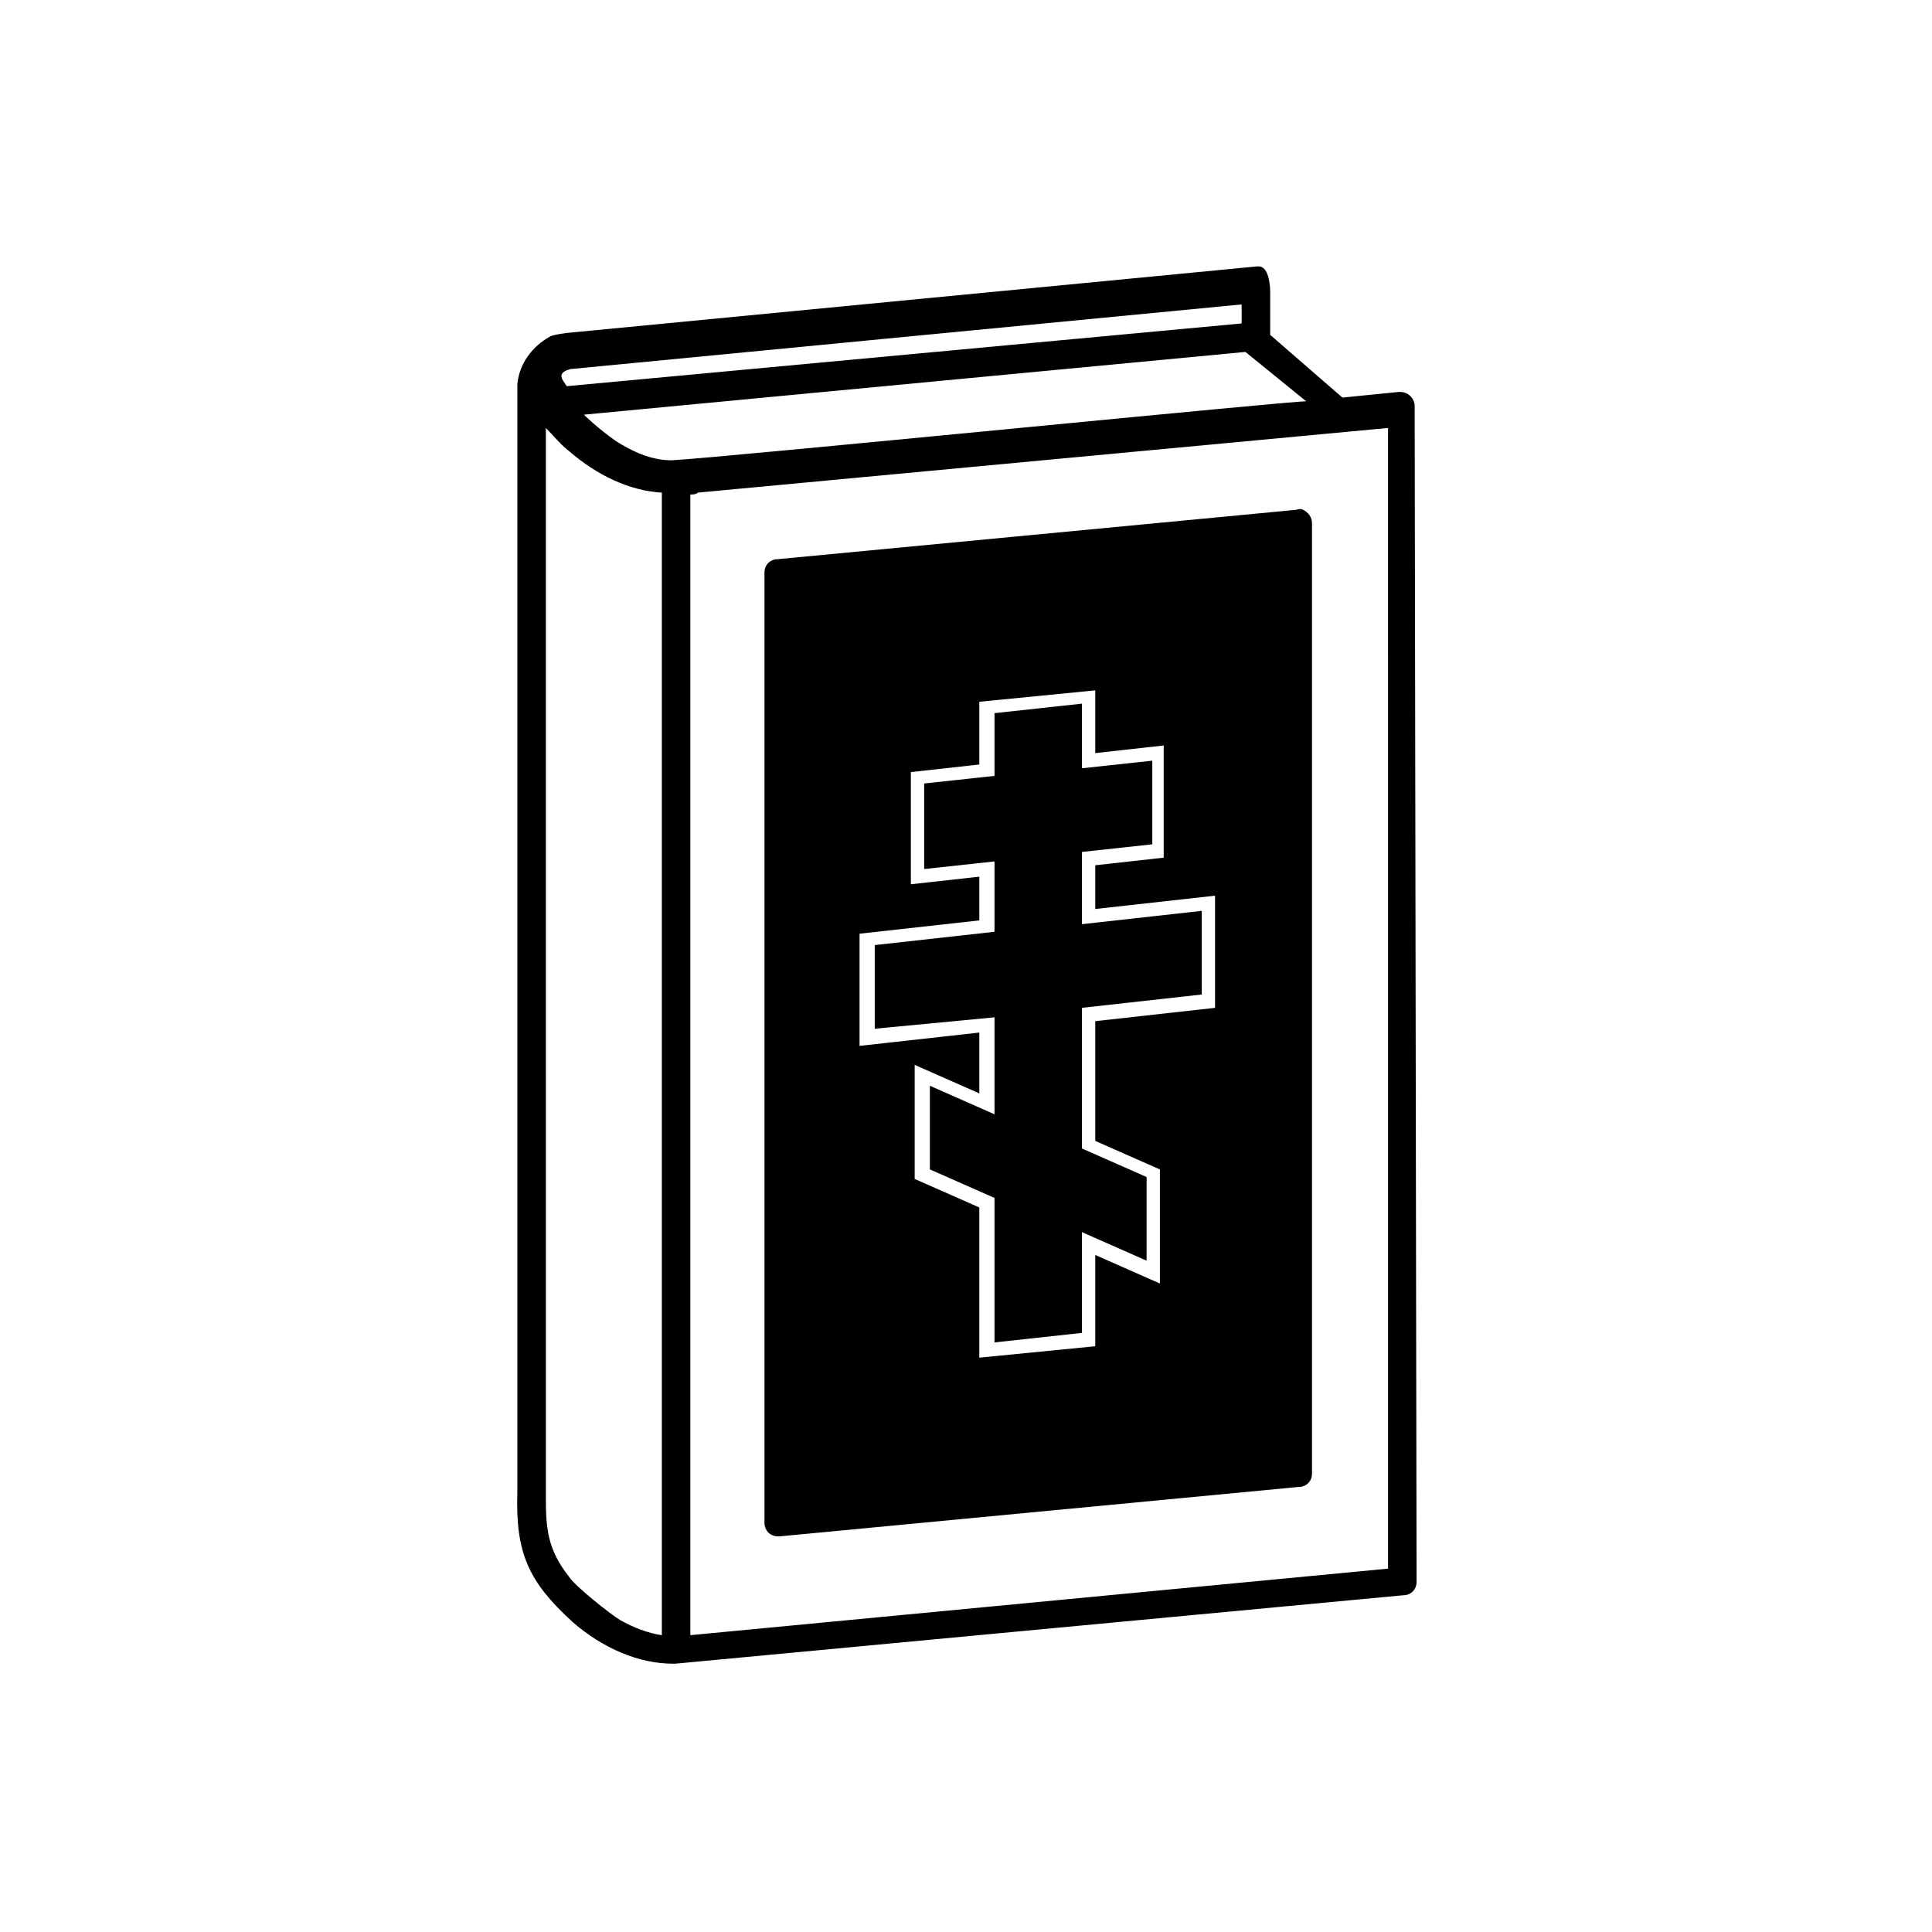
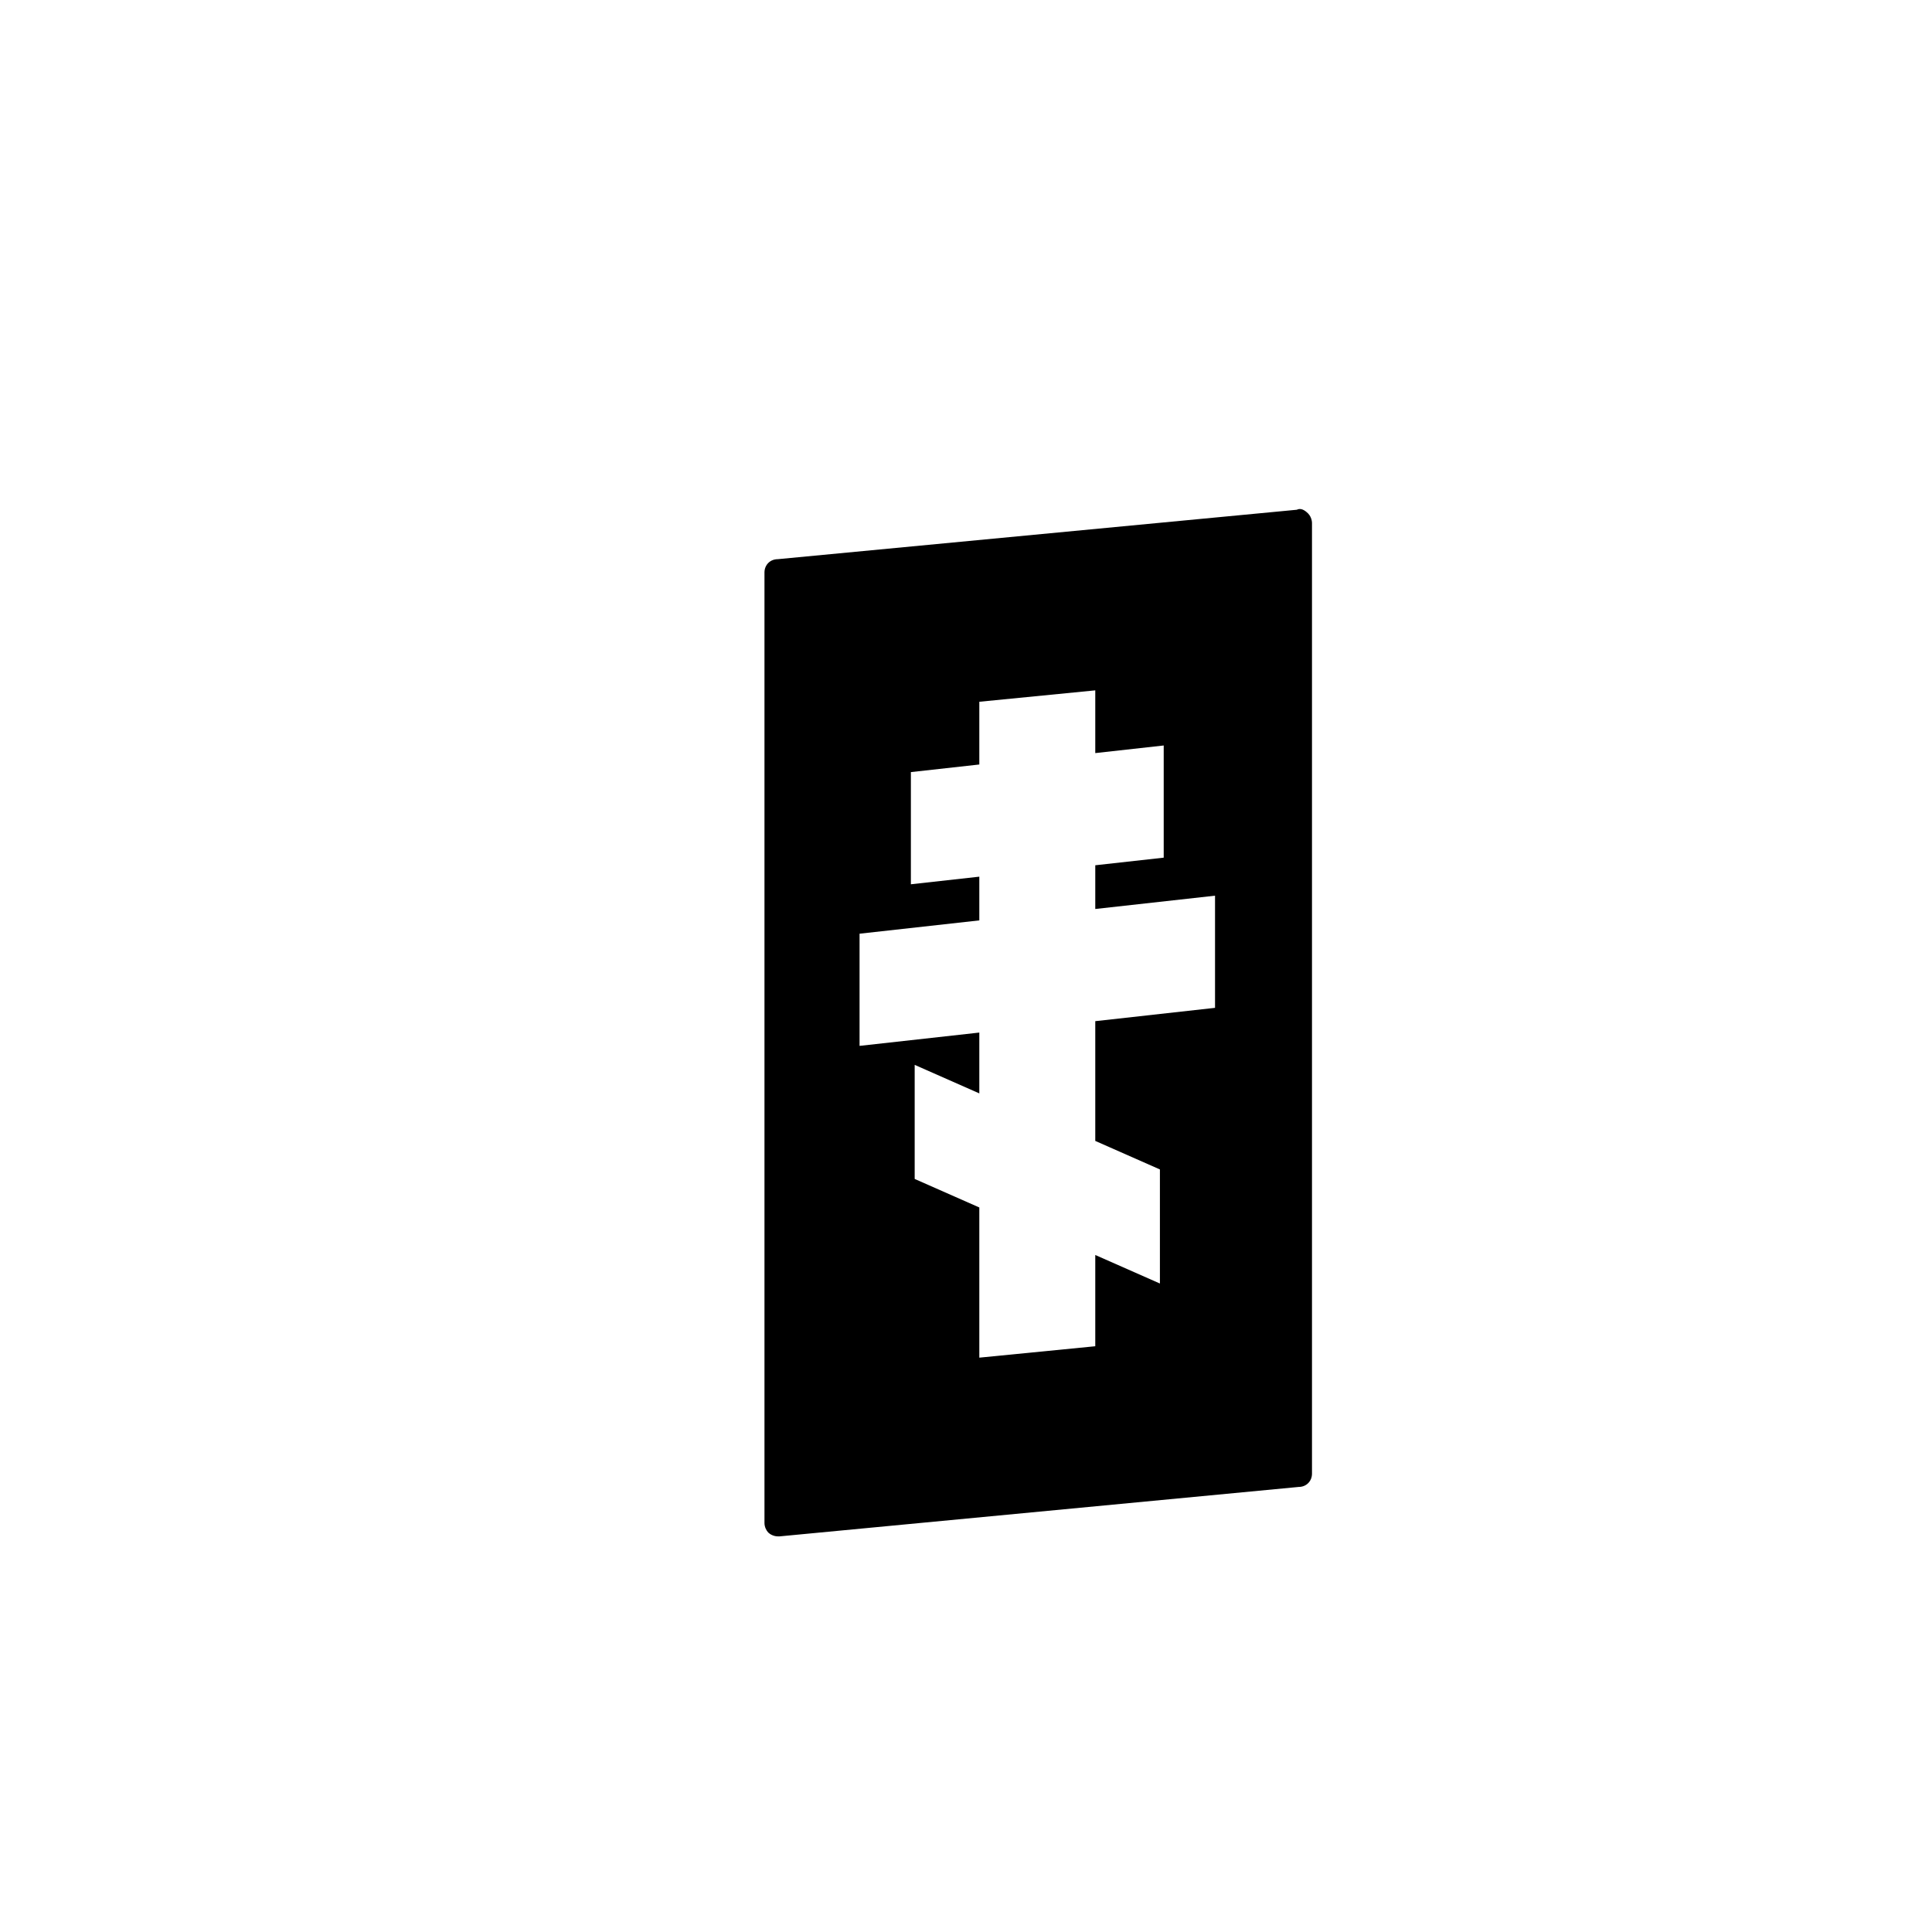
<svg xmlns="http://www.w3.org/2000/svg" fill="#000000" width="800px" height="800px" version="1.1" viewBox="144 144 512 512">
  <g>
-     <path d="m518.9 251.38c0-1.008-1.008-3.527-4.031-3.527l-15.113 1.512-19.145-16.625v-11.586s0-6.551-3.023-6.551h-0.504l-182.88 17.633s-4.031 0.504-4.535 1.008c-4.535 2.519-8.062 7.055-8.566 12.594v293.72c-0.504 16.121 3.023 23.68 14.609 34.258 8.062 7.055 17.633 11.082 26.703 11.082h0.504l192.96-18.137c2.016 0 3.527-1.512 3.527-3.527zm-223.69-9.574 177.84-17.129v5.039l-178.85 16.625c-1.008-1.512-3.023-3.527 1.008-4.535zm24.184 335.54c-3.527-0.504-7.559-2.016-11.082-4.031-2.519-1.512-12.09-9.07-13.602-11.586-5.543-7.055-6.047-12.594-6.047-20.656l-0.004-279.62v-4.031c2.016 2.016 4.031 4.535 6.047 6.047 7.559 6.551 16.121 10.578 24.688 11.082zm2.516-311.36c-5.543 0-10.578-2.519-14.609-5.039-5.039-3.527-8.566-7.055-8.566-7.055l175.32-16.625 16.121 13.098c-0.5-0.5-156.68 15.117-168.27 15.621zm189.94 293.72-184.9 17.633v-302.29c0.504 0 1.512 0 2.016-0.504l182.88-17.129z" />
-     <path d="m430.73 369.77 18.641-2.016v-22.168l-18.641 2.016v-17.129l-23.176 2.519v16.625l-18.641 2.016v22.672l18.641-2.016v18.641l-31.738 3.527v22.168l31.738-3.023v25.695l-17.129-7.559v22.168l17.129 7.559v38.289l23.176-2.519v-26.703l17.129 7.559v-22.168l-17.129-7.559v-37.281l31.742-3.527v-22.168l-31.742 3.527z" />
    <path d="m487.66 279.09-137.54 13.098c-2.016 0-3.527 1.512-3.527 3.527v251.91c0 1.008 0.504 2.016 1.008 2.519 0.504 0.504 1.512 1.008 2.519 1.008h0.504l137.54-13.098c2.016 0 3.527-1.512 3.527-3.527v-251.91c0-1.008-0.504-2.016-1.008-2.519-1.008-1.008-2.016-1.512-3.023-1.008zm-21.664 132-31.738 3.527v31.738l17.129 7.559v30.23l-17.129-7.559v24.184l-30.73 3.023v-39.801l-17.129-7.559v-30.23l17.129 7.559v-16.121l-31.738 3.527v-29.727l31.738-3.527v-11.586l-18.137 2.016v-29.727l18.137-2.016v-16.625l30.73-3.023v16.625l18.137-2.016v29.727l-18.137 2.016v11.586l31.738-3.527z" />
  </g>
</svg>